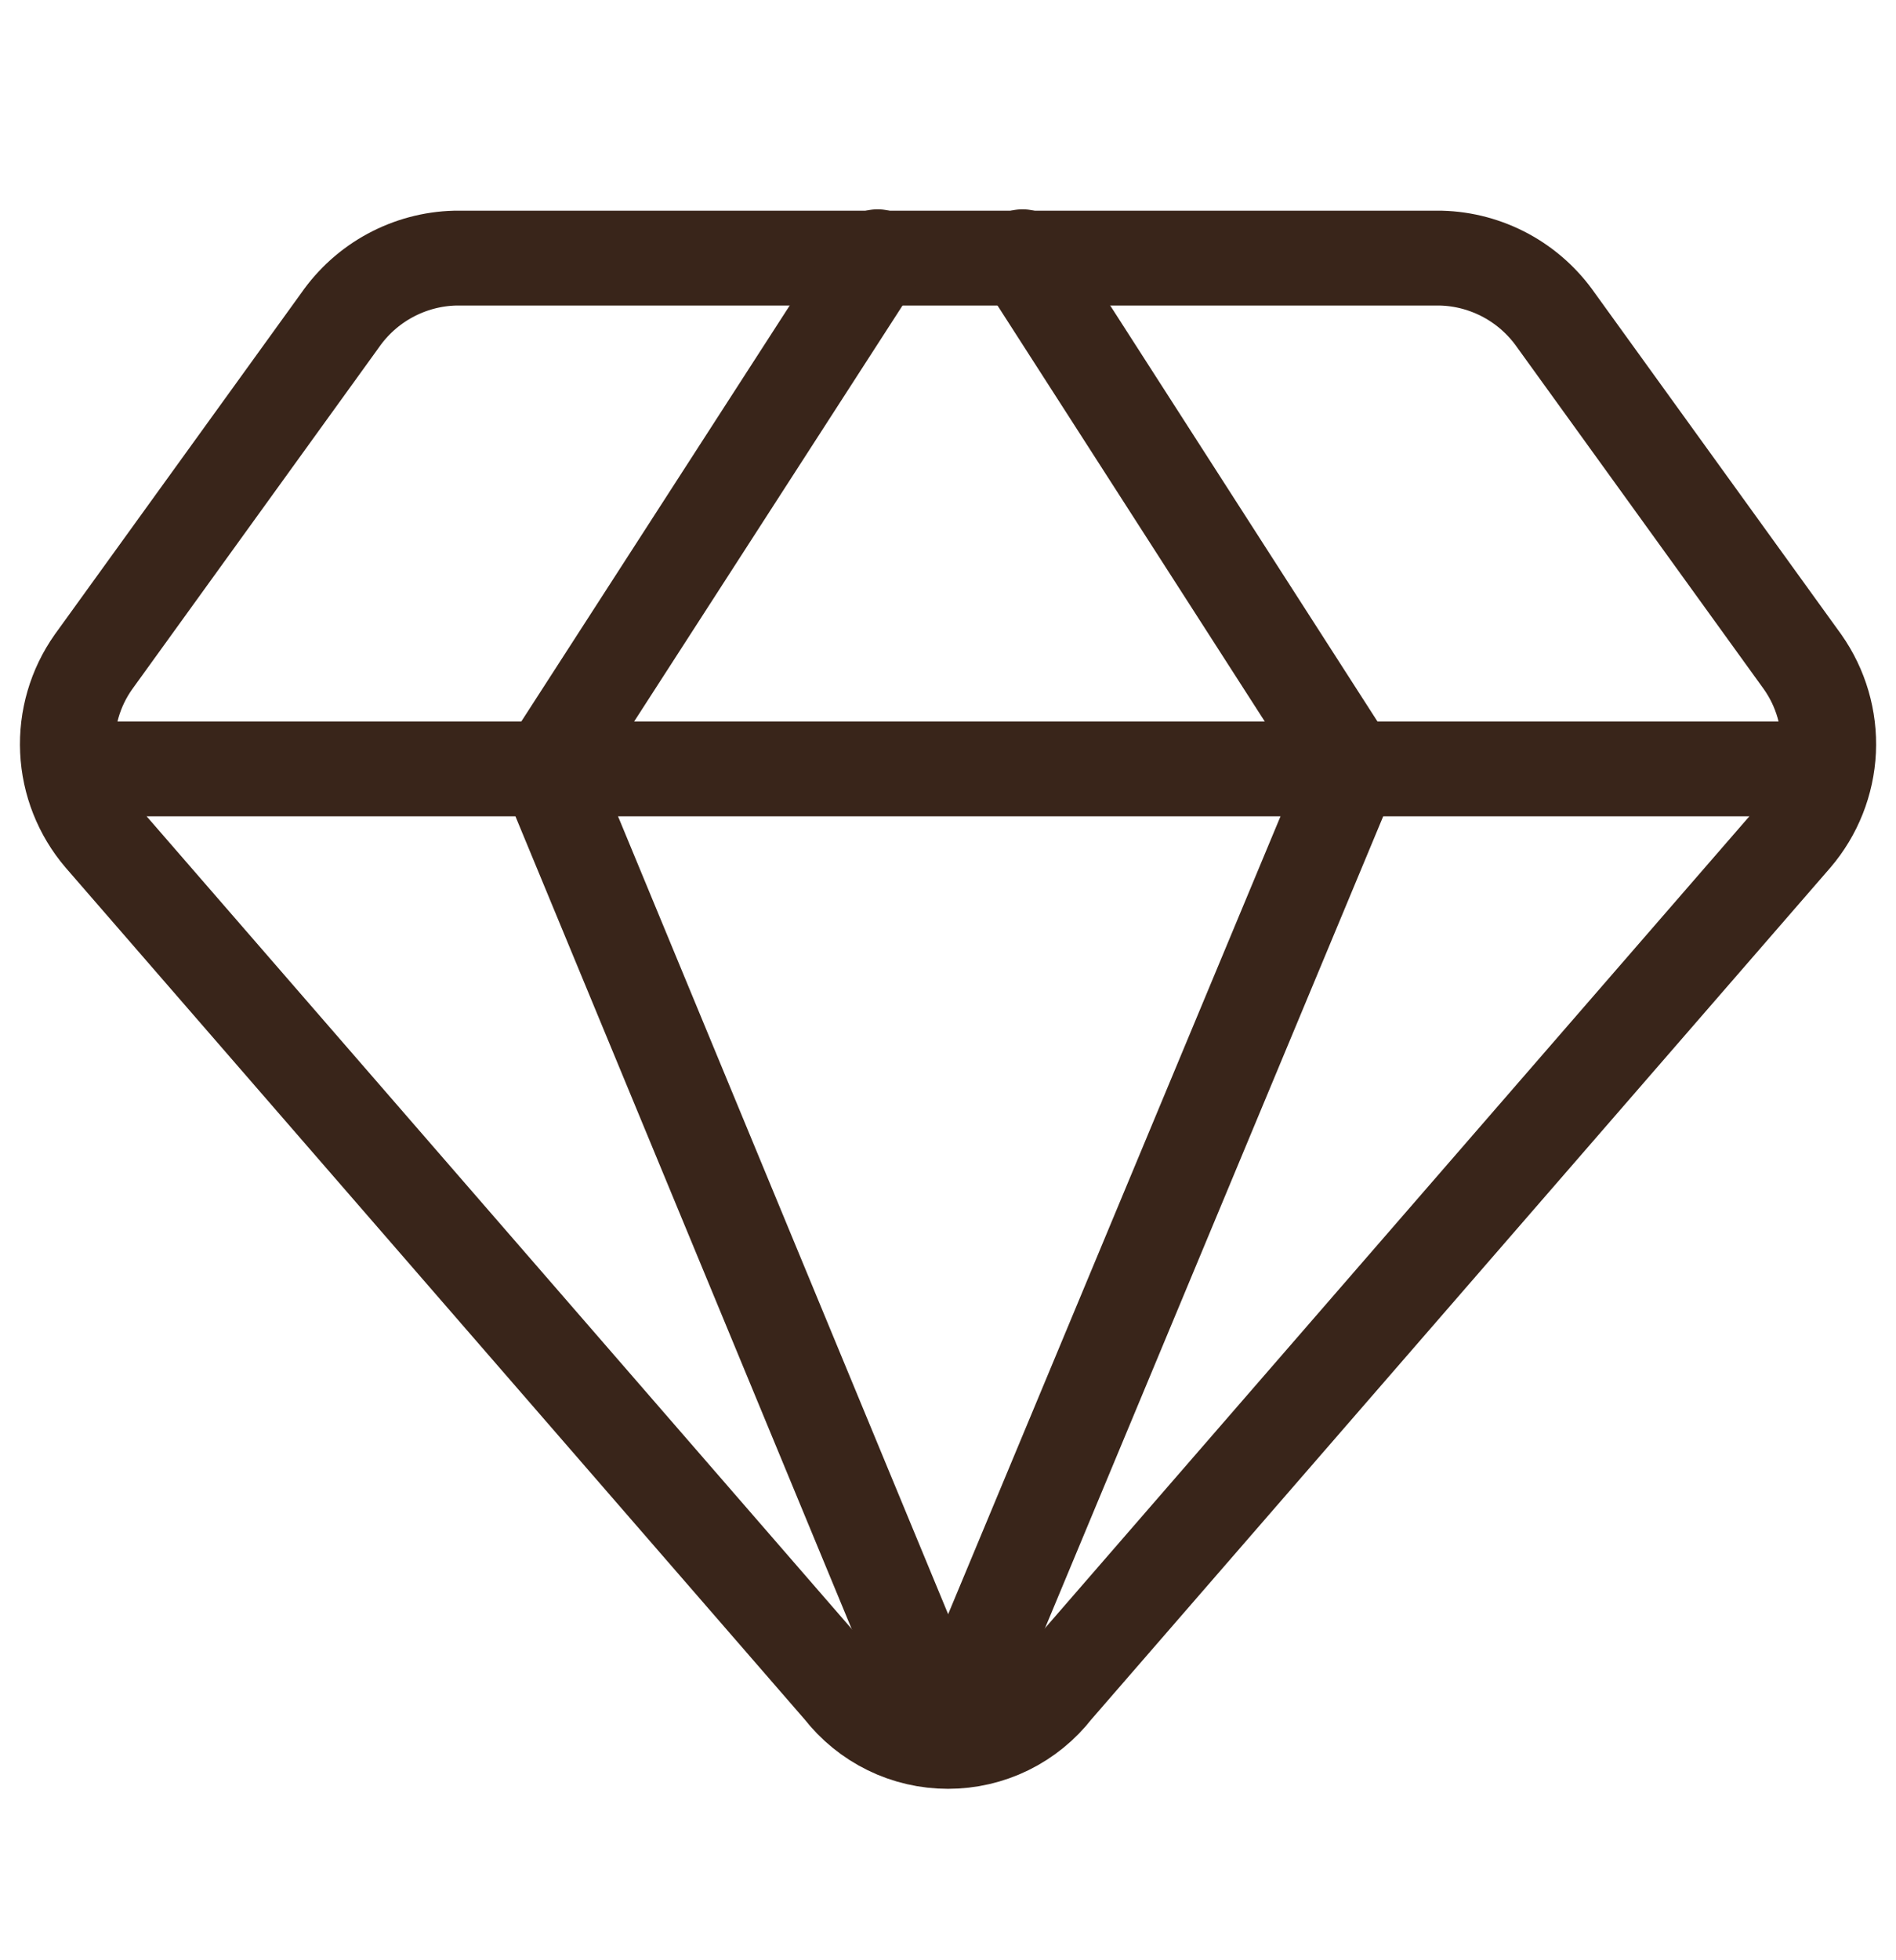
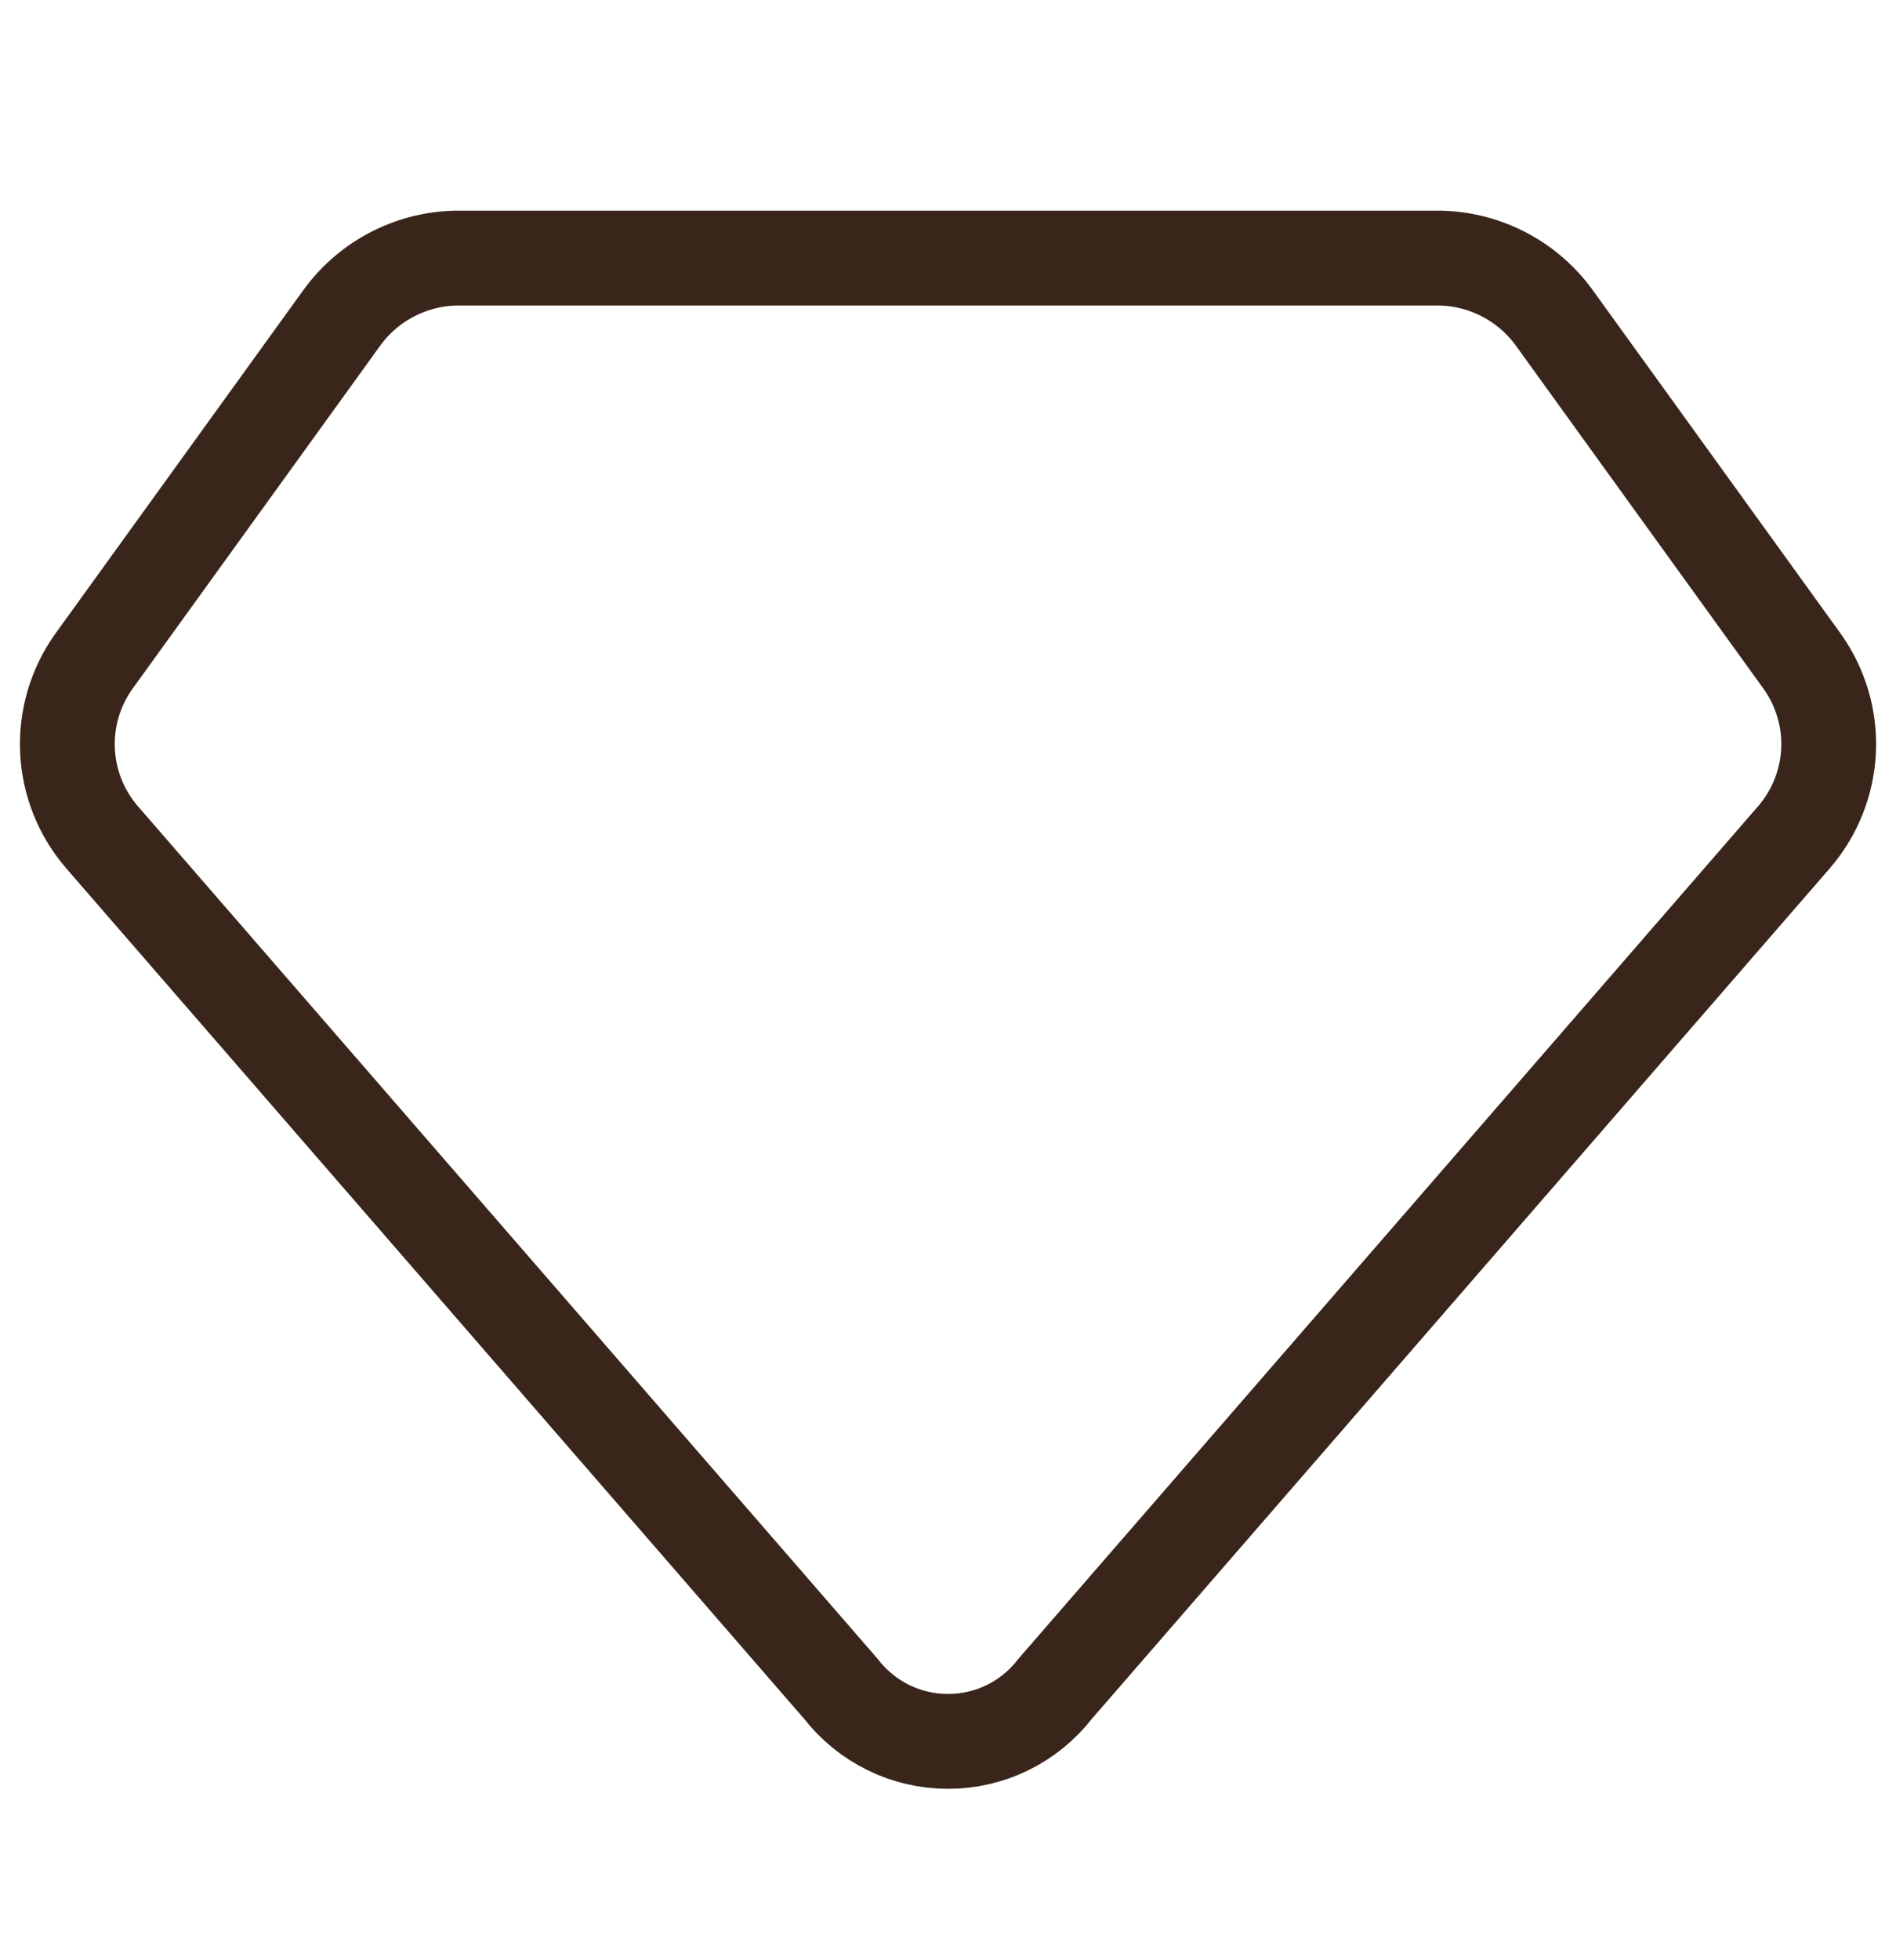
<svg xmlns="http://www.w3.org/2000/svg" width="30" height="31" viewBox="0 0 30 31" fill="none">
  <path d="M22.8 4.082H7.2C6.841 4.091 6.488 4.186 6.172 4.357C5.855 4.528 5.584 4.772 5.379 5.067L1.479 10.467C1.189 10.877 1.045 11.371 1.068 11.871C1.091 12.372 1.281 12.851 1.607 13.232L13.307 26.71C13.508 26.968 13.764 27.177 14.058 27.321C14.351 27.465 14.674 27.539 15 27.539C15.327 27.539 15.649 27.465 15.943 27.321C16.236 27.177 16.493 26.968 16.693 26.71L28.393 13.232C28.719 12.851 28.909 12.372 28.933 11.871C28.956 11.371 28.811 10.877 28.522 10.467L24.622 5.067C24.417 4.772 24.145 4.528 23.829 4.357C23.512 4.186 23.16 4.091 22.8 4.082V4.082Z" stroke="#39251A" stroke-width="1.5" stroke-linecap="round" stroke-linejoin="round" />
-   <path d="M13.886 4.06L8.657 12.16L15 27.482" stroke="#39251A" stroke-width="1.5" stroke-linecap="round" stroke-linejoin="round" />
-   <path d="M16.179 4.06L21.386 12.16L15 27.482" stroke="#39251A" stroke-width="1.5" stroke-linecap="round" stroke-linejoin="round" />
-   <path d="M1.114 12.16H28.886" stroke="#39251A" stroke-width="1.5" stroke-linecap="round" stroke-linejoin="round" />
</svg>